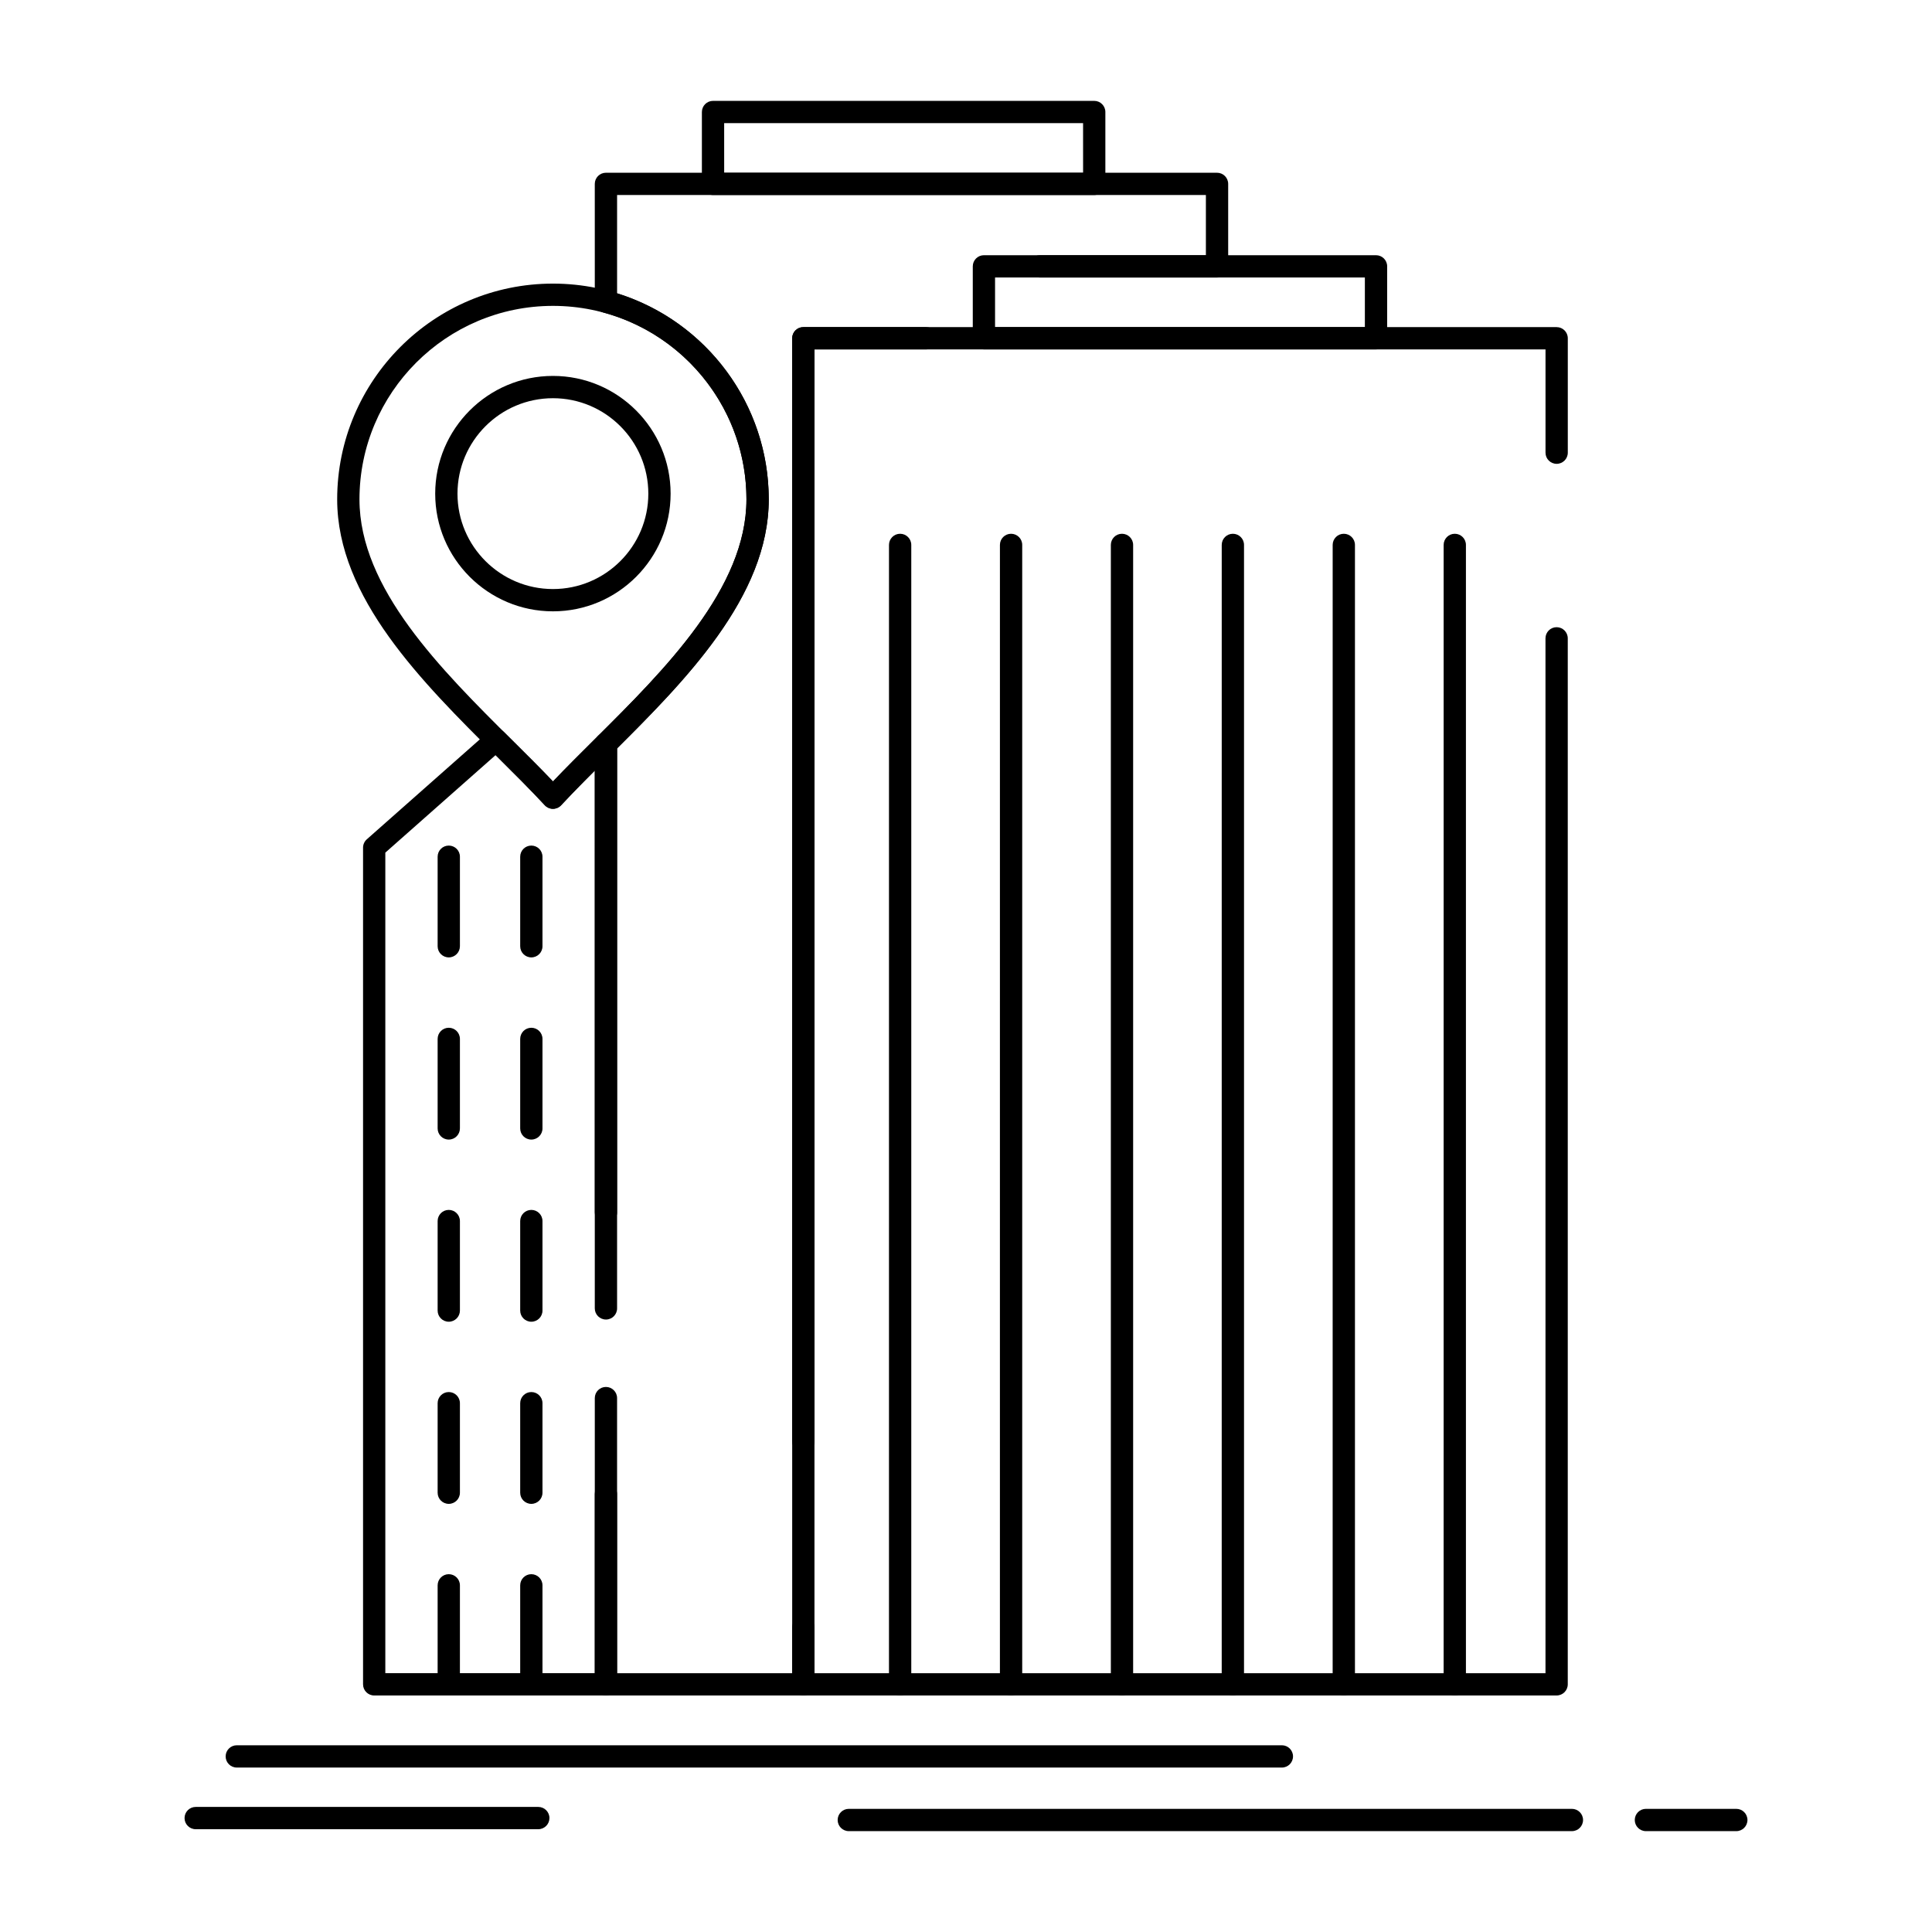
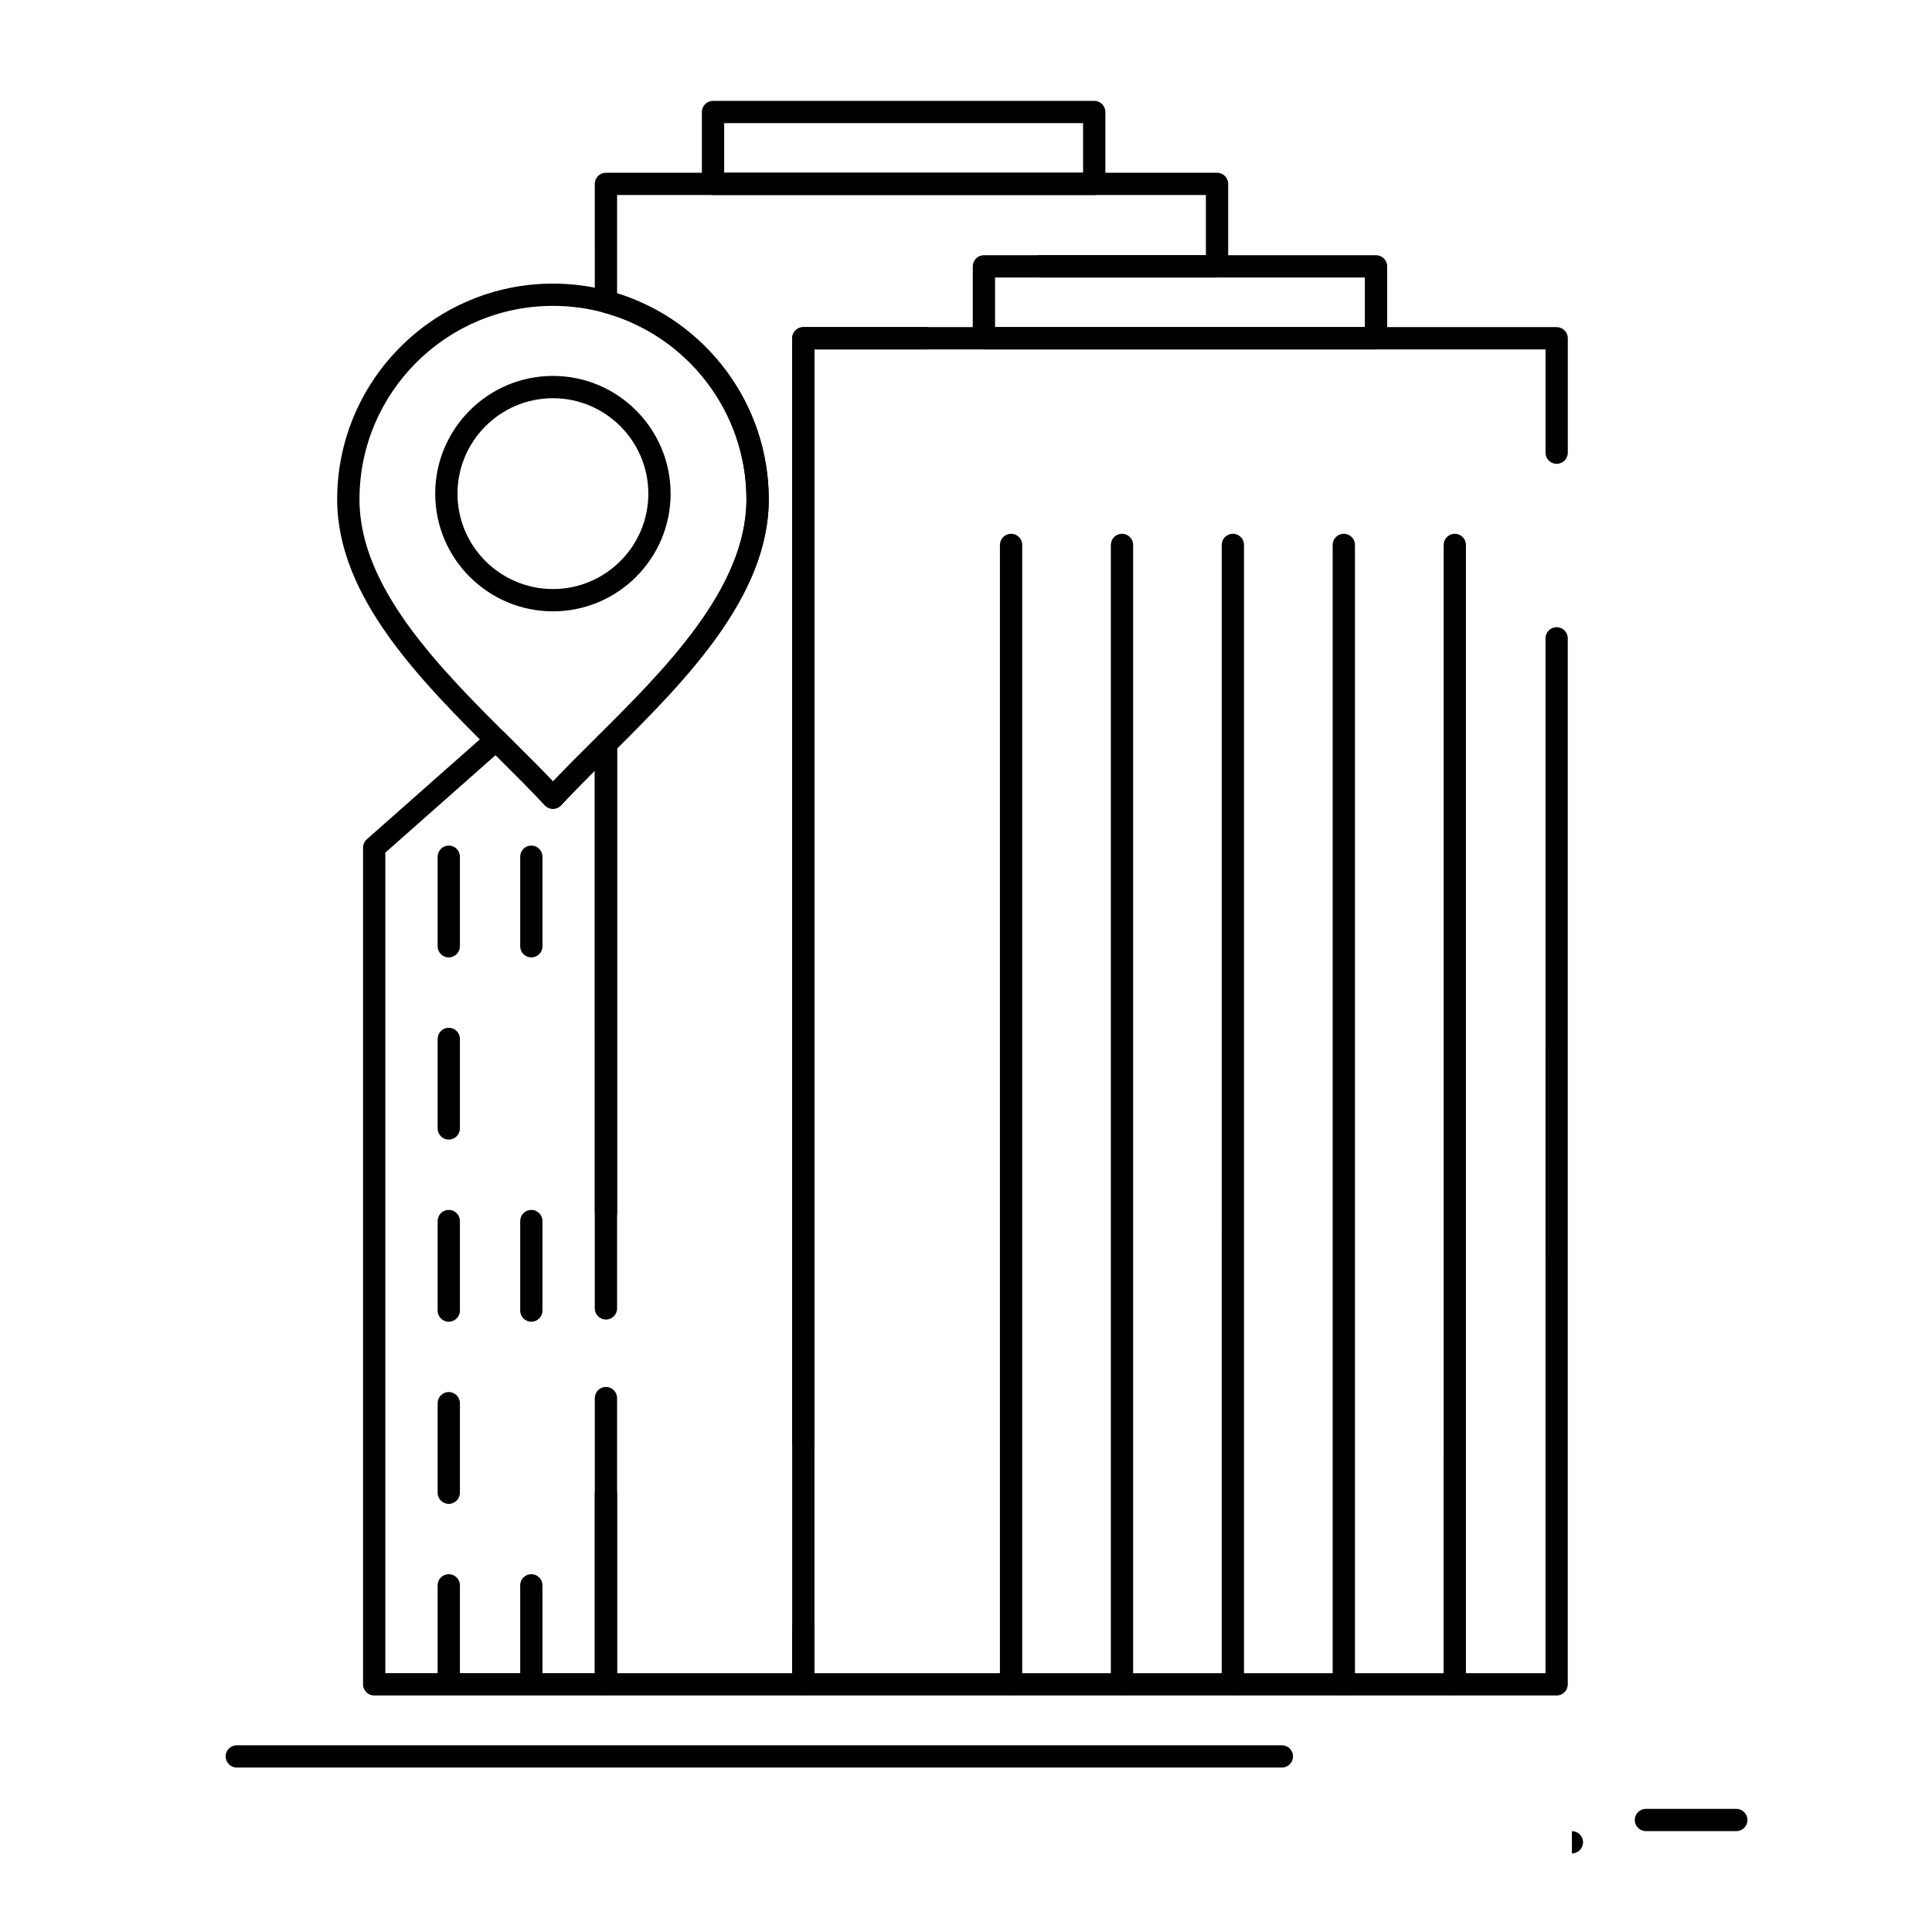
<svg xmlns="http://www.w3.org/2000/svg" fill="#000000" width="800px" height="800px" version="1.1" viewBox="144 144 512 512">
  <g>
    <path d="m556.53 593.32h-199.64c-1.629 0-2.953-1.32-2.953-2.953v-15.164c0-1.629 1.32-2.953 2.953-2.953 1.629 0 2.953 1.32 2.953 2.953v12.211h193.73l-0.004-274.25c0-1.629 1.32-2.953 2.953-2.953 1.629 0 2.953 1.32 2.953 2.953v277.2c0 1.633-1.324 2.953-2.953 2.953zm-199.64-64.363c-1.629 0-2.953-1.32-2.953-2.953v-292.36c0-1.629 1.32-2.953 2.953-2.953h199.64c1.629 0 2.953 1.32 2.953 2.953v30.324c0 1.629-1.32 2.953-2.953 2.953-1.629 0-2.953-1.32-2.953-2.953v-27.371h-193.73v289.41c0 1.629-1.324 2.949-2.953 2.949z" />
    <path d="m304.58 593.32h-61.414c-1.629 0-2.953-1.32-2.953-2.953v-221.73c0-0.844 0.363-1.652 0.996-2.211l32.293-28.559c1.168-1.031 2.934-0.98 4.039 0.117l2.281 2.266c3.781 3.754 7.387 7.336 10.727 10.836 3.68-3.856 7.676-7.828 11.867-11.996l0.086-0.082c0.848-0.84 2.113-1.09 3.215-0.633 1.102 0.457 1.82 1.531 1.82 2.727v124.21c0 1.629-1.32 2.953-2.953 2.953-1.629 0-2.953-1.32-2.953-2.953l-0.004-117.11c-3.156 3.164-6.156 6.223-8.926 9.191-0.559 0.598-1.34 0.941-2.16 0.941h-0.004c-0.82 0-1.602-0.344-2.16-0.945-3.836-4.141-8.152-8.426-12.719-12.961l-0.32-0.316-29.223 25.844v217.45h55.512v-72.898c0-1.629 1.32-2.953 2.953-2.953 1.629 0 2.953 1.32 2.953 2.953v75.848c0 1.637-1.324 2.957-2.953 2.957z" />
    <path d="m356.89 593.32h-52.312c-1.629 0-2.953-1.32-2.953-2.953v-50.43c0-1.629 1.32-2.953 2.953-2.953 1.629 0 2.953 1.32 2.953 2.953v47.477h46.41l-0.004-353.77c0-1.629 1.32-2.953 2.953-2.953h32.531c1.629 0 2.953 1.32 2.953 2.953 0 1.629-1.32 2.953-2.953 2.953h-29.578v353.78c0 1.629-1.324 2.949-2.953 2.949zm-52.312-99.633c-1.629 0-2.953-1.32-2.953-2.953v-149.63c0-0.785 0.312-1.539 0.871-2.094 17.52-17.426 39.324-39.113 39.324-62.672 0-23.184-15.629-43.555-38.004-49.539-1.293-0.344-2.188-1.516-2.188-2.852l-0.004-31.215c0-1.629 1.32-2.953 2.953-2.953h161.95c1.629 0 2.953 1.32 2.953 2.953v21.863c0 1.629-1.32 2.953-2.953 2.953h-46.953c-1.629 0-2.953-1.32-2.953-2.953 0-1.629 1.32-2.953 2.953-2.953h44v-15.961h-156.04v26.047c23.777 7.387 40.195 29.52 40.195 54.609 0 25.602-22.055 47.941-40.195 65.988v148.41c0 1.637-1.324 2.957-2.953 2.957z" />
    <path d="m529.53 593.32c-1.629 0-2.953-1.32-2.953-2.953l0.004-301.96c0-1.629 1.32-2.953 2.953-2.953 1.629 0 2.953 1.32 2.953 2.953v301.96c-0.004 1.633-1.324 2.953-2.957 2.953z" />
    <path d="m500.12 593.32c-1.629 0-2.953-1.32-2.953-2.953l0.004-301.96c0-1.629 1.32-2.953 2.953-2.953 1.629 0 2.953 1.32 2.953 2.953v301.96c-0.004 1.633-1.324 2.953-2.957 2.953z" />
    <path d="m470.72 593.32c-1.629 0-2.953-1.32-2.953-2.953l0.004-301.96c0-1.629 1.32-2.953 2.953-2.953 1.629 0 2.953 1.32 2.953 2.953v301.96c-0.004 1.633-1.324 2.953-2.957 2.953z" />
    <path d="m441.34 593.32c-1.629 0-2.953-1.32-2.953-2.953v-301.96c0-1.629 1.32-2.953 2.953-2.953 1.629 0 2.953 1.32 2.953 2.953v301.96c-0.004 1.633-1.324 2.953-2.953 2.953z" />
    <path d="m411.94 593.32c-1.629 0-2.953-1.32-2.953-2.953l0.004-301.96c0-1.629 1.32-2.953 2.953-2.953 1.629 0 2.953 1.32 2.953 2.953v301.96c-0.004 1.633-1.324 2.953-2.957 2.953z" />
-     <path d="m382.54 593.32c-1.629 0-2.953-1.32-2.953-2.953l0.004-301.96c0-1.629 1.32-2.953 2.953-2.953 1.629 0 2.953 1.32 2.953 2.953v301.96c-0.004 1.633-1.324 2.953-2.957 2.953z" />
    <path d="m284.81 397.72c-1.629 0-2.953-1.32-2.953-2.953v-23.727c0-1.629 1.32-2.953 2.953-2.953 1.629 0 2.953 1.32 2.953 2.953v23.727c0 1.629-1.32 2.953-2.953 2.953z" />
    <path d="m262.93 397.72c-1.629 0-2.953-1.32-2.953-2.953v-23.727c0-1.629 1.32-2.953 2.953-2.953 1.629 0 2.953 1.32 2.953 2.953v23.727c-0.004 1.629-1.324 2.953-2.953 2.953z" />
-     <path d="m284.81 446c-1.629 0-2.953-1.32-2.953-2.953v-23.727c0-1.629 1.32-2.953 2.953-2.953 1.629 0 2.953 1.32 2.953 2.953v23.727c0 1.629-1.32 2.953-2.953 2.953z" />
    <path d="m262.93 446c-1.629 0-2.953-1.32-2.953-2.953v-23.727c0-1.629 1.32-2.953 2.953-2.953 1.629 0 2.953 1.32 2.953 2.953v23.727c-0.004 1.629-1.324 2.953-2.953 2.953z" />
    <path d="m284.81 494.27c-1.629 0-2.953-1.32-2.953-2.953v-23.727c0-1.629 1.32-2.953 2.953-2.953 1.629 0 2.953 1.32 2.953 2.953v23.727c0 1.629-1.32 2.953-2.953 2.953z" />
    <path d="m262.93 494.27c-1.629 0-2.953-1.32-2.953-2.953v-23.727c0-1.629 1.32-2.953 2.953-2.953 1.629 0 2.953 1.32 2.953 2.953v23.727c-0.004 1.629-1.324 2.953-2.953 2.953z" />
-     <path d="m284.81 542.54c-1.629 0-2.953-1.32-2.953-2.953v-23.727c0-1.629 1.32-2.953 2.953-2.953 1.629 0 2.953 1.32 2.953 2.953v23.727c0 1.633-1.32 2.953-2.953 2.953z" />
    <path d="m262.93 542.54c-1.629 0-2.953-1.32-2.953-2.953v-23.727c0-1.629 1.32-2.953 2.953-2.953 1.629 0 2.953 1.32 2.953 2.953v23.727c-0.004 1.633-1.324 2.953-2.953 2.953z" />
    <path d="m284.81 590.81c-1.629 0-2.953-1.32-2.953-2.953v-23.727c0-1.629 1.32-2.953 2.953-2.953 1.629 0 2.953 1.32 2.953 2.953v23.727c0 1.633-1.32 2.953-2.953 2.953z" />
    <path d="m262.93 590.81c-1.629 0-2.953-1.32-2.953-2.953v-23.727c0-1.629 1.32-2.953 2.953-2.953 1.629 0 2.953 1.32 2.953 2.953v23.727c-0.004 1.633-1.324 2.953-2.953 2.953z" />
    <path d="m508.66 236.59h-103.91c-1.629 0-2.953-1.32-2.953-2.953v-19.051c0-1.629 1.32-2.953 2.953-2.953h103.91c1.629 0 2.953 1.32 2.953 2.953v19.047c0 1.633-1.324 2.957-2.953 2.957zm-100.96-5.906h98.004v-13.145h-98.004z" />
    <path d="m433.98 195.68h-101.02c-1.629 0-2.953-1.32-2.953-2.953v-19.043c0-1.629 1.32-2.953 2.953-2.953h101.02c1.629 0 2.953 1.32 2.953 2.953v19.047c0 1.629-1.32 2.949-2.953 2.949zm-98.066-5.902h95.117l-0.004-13.145h-95.117z" />
    <path d="m290.54 358.35c-0.82 0-1.605-0.344-2.164-0.945-3.848-4.148-8.16-8.434-12.727-12.973-19.824-19.703-42.293-42.039-42.293-68.09 0-31.531 25.652-57.184 57.184-57.184s57.18 25.652 57.18 57.184c0 26.051-22.465 48.387-42.289 68.09-4.566 4.539-8.879 8.828-12.73 12.977-0.555 0.598-1.34 0.941-2.16 0.941zm0-133.29c-28.273 0-51.277 23.004-51.277 51.277 0 23.598 21.543 45.012 40.547 63.902 3.781 3.758 7.387 7.344 10.73 10.848 3.344-3.504 6.949-7.09 10.73-10.848 19.008-18.895 40.547-40.305 40.547-63.902 0-28.273-23.004-51.277-51.277-51.277z" />
    <path d="m290.54 306.01c-17.207 0-31.207-13.988-31.207-31.18 0-17.207 14-31.207 31.207-31.207 17.191 0 31.18 14 31.18 31.207-0.004 17.195-13.988 31.18-31.18 31.18zm0-56.48c-13.953 0-25.301 11.352-25.301 25.301 0 13.938 11.352 25.273 25.301 25.273 13.938 0 25.273-11.336 25.273-25.273 0-13.949-11.34-25.301-25.273-25.301z" />
    <path d="m483.71 612.42h-276.96c-1.629 0-2.953-1.32-2.953-2.953 0-1.629 1.32-2.953 2.953-2.953h276.96c1.629 0 2.953 1.32 2.953 2.953-0.004 1.633-1.324 2.953-2.953 2.953z" />
-     <path d="m560.57 629.27h-191.63c-1.629 0-2.953-1.32-2.953-2.953 0-1.629 1.32-2.953 2.953-2.953h191.63c1.629 0 2.953 1.32 2.953 2.953s-1.32 2.953-2.953 2.953z" />
+     <path d="m560.57 629.27h-191.63h191.63c1.629 0 2.953 1.32 2.953 2.953s-1.32 2.953-2.953 2.953z" />
    <path d="m604.14 629.27h-23.957c-1.629 0-2.953-1.32-2.953-2.953 0-1.629 1.32-2.953 2.953-2.953h23.957c1.629 0 2.953 1.32 2.953 2.953-0.004 1.633-1.324 2.953-2.953 2.953z" />
-     <path d="m286.65 628.76h-90.789c-1.629 0-2.953-1.32-2.953-2.953 0-1.629 1.32-2.953 2.953-2.953h90.793c1.629 0 2.953 1.32 2.953 2.953-0.004 1.629-1.324 2.953-2.957 2.953z" />
  </g>
</svg>